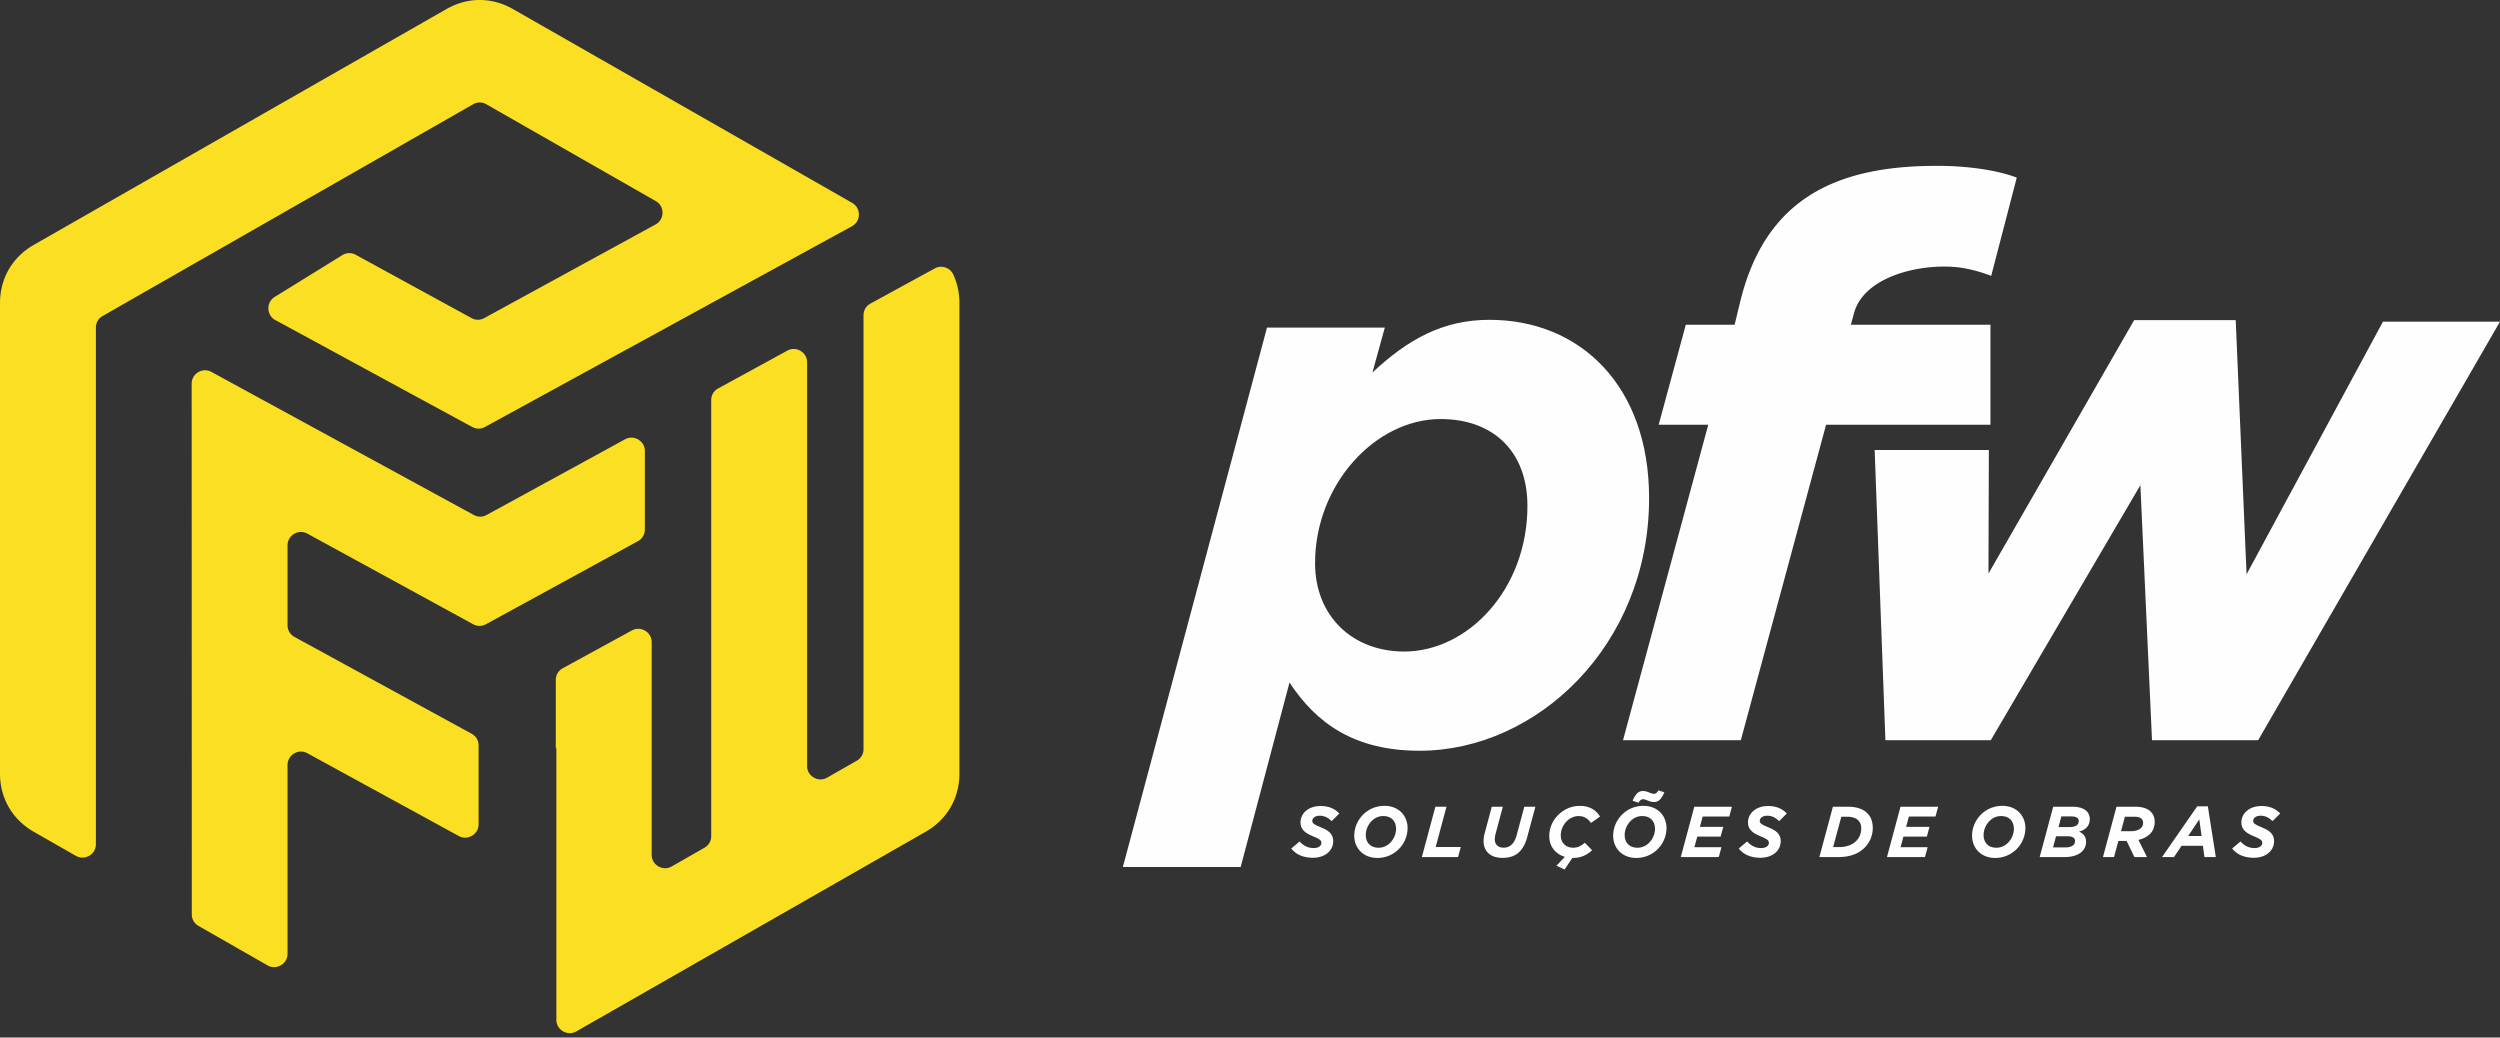
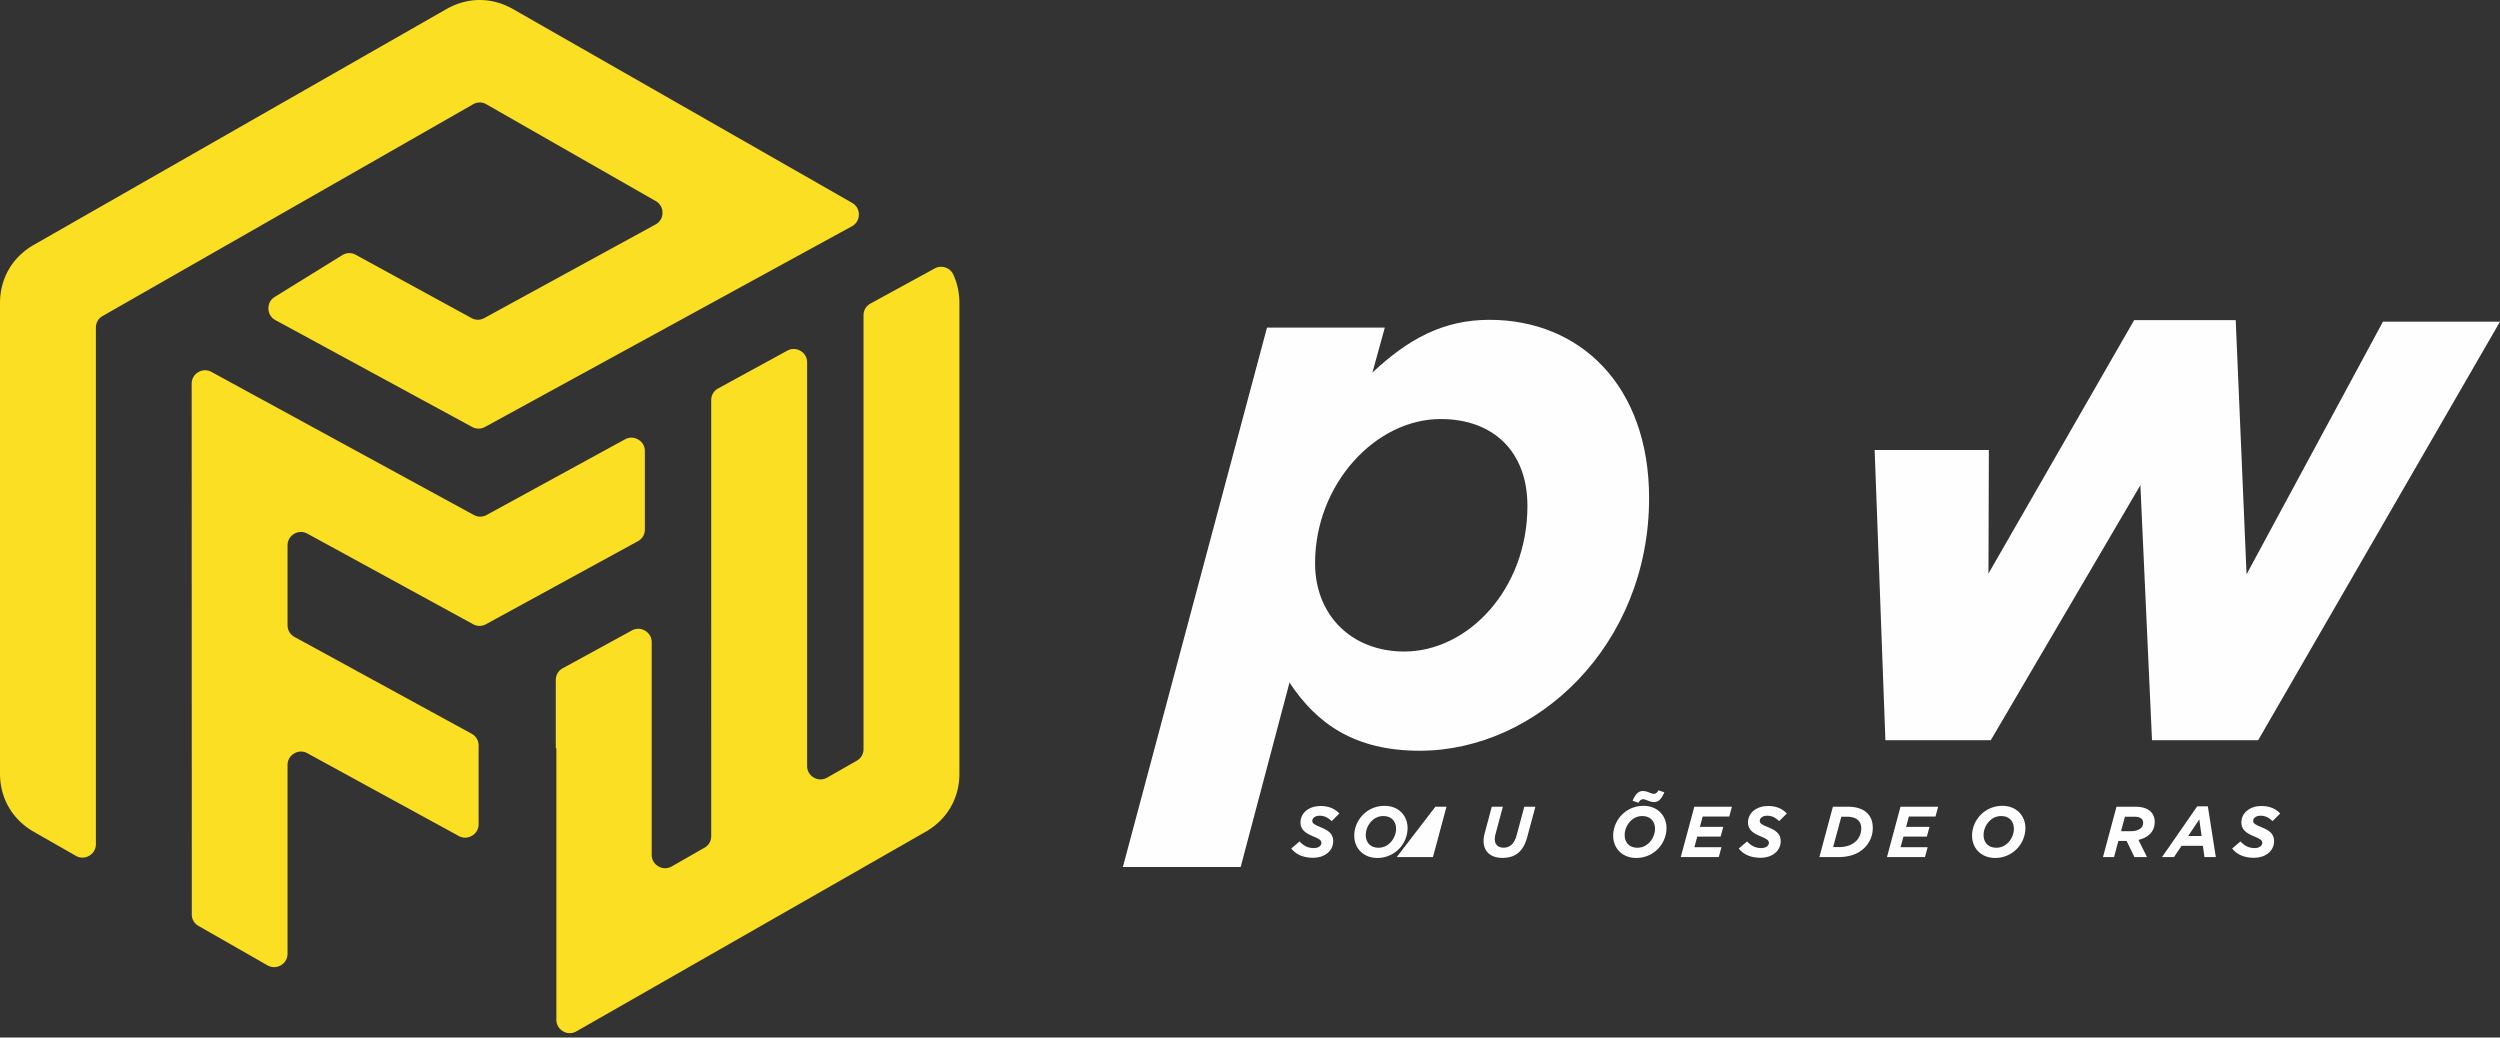
<svg xmlns="http://www.w3.org/2000/svg" width="200" height="83" viewBox="0 0 200 83">
  <rect x="0" y="0" width="200" height="83" fill="#333333" stroke="none" />
  <defs>
    <clipPath id="5jnxa">
      <path d="M0 82.652V0h200v82.653z" />
    </clipPath>
  </defs>
  <g>
    <g>
      <g>
        <g />
        <g clip-path="url(#5jnxa)">
          <path fill="#fbdf22" d="M64.57 28.995v32.28c0 .394.194.732.534.929.34.197.73.199 1.072.003l2.365-1.351a1.05 1.05 0 0 0 .541-.933V25.226c0-.403.205-.75.559-.943l5.134-2.806c.271-.147.56-.173.852-.077.293.097.51.29.639.57.319.692.488 1.463.488 2.282v37.63c0 1.98-.987 3.68-2.706 4.662l-16.483 9.42-11.448 6.542a1.048 1.048 0 0 1-1.072-.003 1.05 1.05 0 0 1-.535-.929V59.856h-.047V54.4c0-.404.205-.75.56-.943l5.523-3.019c.342-.186.727-.18 1.063.02.335.198.526.533.526.923v17c0 .392.194.73.535.928.34.197.73.199 1.071.004l2.616-1.495c.344-.196.54-.536.54-.932V32.014c0-.403.206-.749.56-.942l5.523-3.019c.342-.187.728-.18 1.063.019.336.199.526.534.526.923M41.041.727l16.524 9.443 10.604 6.06c.347.198.545.542.541.942-.004.4-.208.74-.559.932l-29.35 16.052c-.33.18-.698.18-1.028.001l-15.74-8.548a1.05 1.05 0 0 1-.56-.914c-.011-.393.174-.737.509-.943l5.4-3.338a1.05 1.05 0 0 1 1.08-.03l9.255 5.06c.33.18.7.18 1.03 0L52.44 17.96a1.05 1.05 0 0 0 .559-.932 1.05 1.05 0 0 0-.541-.943L38.91 8.344a1.048 1.048 0 0 0-1.066 0L8.213 25.278a1.05 1.05 0 0 0-.541.932v41.322c0 .393-.195.73-.535.929a1.05 1.05 0 0 1-1.072.003l-3.36-1.92C.988 65.562 0 63.862 0 61.882v-37.63c0-1.98.987-3.68 2.706-4.663l16.483-9.42L35.713.727c1.697-.97 3.63-.97 5.328 0m-17.479 50.23l14.166 7.741c.354.193.56.54.56.942v6.295c0 .39-.191.725-.527.923-.335.2-.72.207-1.063.02L24.592 60.26a1.048 1.048 0 0 0-1.062.02 1.049 1.049 0 0 0-.526.923V76.293c0 .394-.195.732-.535.93-.34.197-.73.198-1.072.003l-2.208-1.262-3.305-1.888a1.05 1.05 0 0 1-.541-.933V69.35l-.01-38.65c0-.39.19-.724.525-.924.336-.199.72-.206 1.063-.019l20.98 11.44c.331.18.7.18 1.03 0L50 35.146c.342-.186.727-.18 1.063.02.335.198.526.533.526.923v6.266c0 .403-.206.749-.56.942l-12.15 6.64c-.33.181-.7.181-1.03 0l-13.257-7.244a1.048 1.048 0 0 0-1.062.018 1.049 1.049 0 0 0-.526.924v6.379c0 .403.205.749.558.942" />
        </g>
        <g clip-path="url(#5jnxa)">
          <path fill="#fefefe" d="M103.3 67.882l.668-.565c.317.346.668.53 1.129.53.357 0 .616-.167.616-.42 0-.196-.144-.311-.685-.53-.524-.213-.99-.495-.99-1.088 0-.823.736-1.33 1.6-1.33.69 0 1.169.236 1.508.599l-.61.61c-.305-.282-.576-.432-.967-.432-.375 0-.587.207-.587.409 0 .213.16.305.708.53.552.224.967.5.967 1.088 0 .846-.754 1.341-1.6 1.341-.778 0-1.376-.253-1.756-.742" />
        </g>
        <g clip-path="url(#5jnxa)">
          <path fill="#fefefe" d="M111.686 66.31c0-.599-.363-1.025-1.025-1.025-.846 0-1.399.812-1.399 1.508 0 .6.363 1.025 1.025 1.025.846 0 1.399-.811 1.399-1.508m-3.345.541c0-1.203.978-2.383 2.424-2.383 1.11 0 1.842.771 1.842 1.784a2.407 2.407 0 0 1-2.424 2.384c-1.11 0-1.842-.772-1.842-1.785" />
        </g>
        <g clip-path="url(#5jnxa)">
-           <path fill="#fefefe" d="M114.831 64.537h.887l-.863 3.224h2.009l-.22.806h-2.895z" />
+           <path fill="#fefefe" d="M114.831 64.537h.887l-.863 3.224l-.22.806h-2.895z" />
        </g>
        <g clip-path="url(#5jnxa)">
          <path fill="#fefefe" d="M118.686 67.272c0-.202.035-.42.098-.645l.558-2.09h.887l-.582 2.17c-.04.138-.063.271-.063.438 0 .397.247.668.702.668a.909.909 0 0 0 .657-.253c.172-.173.305-.42.391-.749l.61-2.274h.887l-.645 2.4c-.138.519-.34.916-.622 1.198-.328.328-.77.495-1.37.495-.932 0-1.508-.5-1.508-1.358" />
        </g>
        <g clip-path="url(#5jnxa)">
-           <path fill="#fefefe" d="M124.515 69.258l.673-.709c-.748-.218-1.249-.817-1.249-1.669 0-1.284 1.094-2.412 2.453-2.412.771 0 1.29.328 1.612.857l-.731.513c-.237-.334-.507-.553-.99-.553-.738 0-1.423.703-1.423 1.56 0 .582.41.973.985.973.391 0 .644-.155.944-.397l.576.599c-.386.357-.852.616-1.526.616h-.052l-.622.926z" />
-         </g>
+           </g>
        <g clip-path="url(#5jnxa)">
          <path fill="#fefefe" d="M131.075 64.22c.115-.184.208-.282.386-.282.207 0 .5.225.857.225.403 0 .617-.294.83-.777l-.467-.161c-.115.184-.207.281-.386.281-.207 0-.5-.224-.857-.224-.403 0-.616.294-.83.777zm.3 1.065c-.847 0-1.4.812-1.4 1.508 0 .6.363 1.025 1.025 1.025.847 0 1.4-.811 1.4-1.508 0-.599-.364-1.025-1.025-1.025zm-2.32 1.566c0-1.203.978-2.383 2.423-2.383 1.111 0 1.842.771 1.842 1.784a2.407 2.407 0 0 1-2.423 2.384c-1.111 0-1.843-.771-1.843-1.785" />
        </g>
        <g clip-path="url(#5jnxa)">
          <path fill="#fefefe" d="M135.545 64.537h3.01l-.213.788h-2.13l-.218.824h1.87l-.212.777h-1.87l-.231.852h2.164l-.213.789h-3.04z" />
        </g>
        <g clip-path="url(#5jnxa)">
          <path fill="#fefefe" d="M139.1 67.882l.668-.565c.317.346.668.53 1.128.53.357 0 .616-.167.616-.42 0-.196-.144-.311-.685-.53-.524-.213-.99-.495-.99-1.088 0-.823.737-1.33 1.6-1.33.691 0 1.17.236 1.509.599l-.61.61c-.306-.282-.576-.432-.968-.432-.374 0-.587.207-.587.409 0 .213.161.305.708.53.553.224.968.5.968 1.088 0 .846-.755 1.341-1.601 1.341-.777 0-1.376-.253-1.756-.742" />
        </g>
        <g clip-path="url(#5jnxa)">
          <path fill="#fefefe" d="M146.65 67.767l.656-2.43h.431c.456 0 .749.116.927.294.15.15.237.363.237.639 0 .391-.144.748-.403 1.007-.323.323-.812.49-1.348.49zm-1.1.8h1.497c.932 0 1.629-.26 2.112-.743a2.21 2.21 0 0 0 .663-1.589c0-.489-.139-.88-.438-1.18-.305-.305-.794-.518-1.577-.518h-1.175z" />
        </g>
        <g clip-path="url(#5jnxa)">
          <path fill="#fefefe" d="M152.04 64.537h3.012l-.213.788h-2.13l-.22.824h1.872l-.213.777h-1.87l-.231.852h2.164l-.213.789h-3.04z" />
        </g>
        <g clip-path="url(#5jnxa)">
          <path fill="#fefefe" d="M161.11 66.31c0-.599-.362-1.025-1.024-1.025-.846 0-1.399.812-1.399 1.508 0 .6.363 1.025 1.025 1.025.846 0 1.399-.811 1.399-1.508m-3.345.541c0-1.203.978-2.383 2.424-2.383 1.11 0 1.842.771 1.842 1.784a2.407 2.407 0 0 1-2.424 2.384c-1.11 0-1.842-.772-1.842-1.785" />
        </g>
        <g clip-path="url(#5jnxa)">
-           <path fill="#fefefe" d="M164.682 66.166l.225-.852h.834c.392 0 .559.155.559.363 0 .333-.27.489-.726.489zm-.437 1.624l.236-.887h.973c.362 0 .552.144.552.38 0 .31-.276.507-.72.507zm-1.071.777h1.98c1.117 0 1.733-.507 1.733-1.227 0-.414-.23-.662-.564-.817.518-.115.864-.46.864-.996 0-.541-.415-.99-1.365-.99h-1.566z" />
-         </g>
+           </g>
        <g clip-path="url(#5jnxa)">
          <path fill="#fefefe" d="M169.682 66.494l.311-1.157h.743c.282 0 .477.058.587.167a.42.42 0 0 1 .126.322.565.565 0 0 1-.166.41c-.173.172-.467.258-.812.258zm-1.445 2.073h.887l.345-1.29h.662l.622 1.29h1.008l-.686-1.376c.398-.092.709-.26.933-.484.236-.236.369-.57.369-.955 0-.329-.11-.61-.311-.812-.271-.27-.68-.403-1.278-.403h-1.468z" />
        </g>
        <g clip-path="url(#5jnxa)">
          <path fill="#fefefe" d="M175.056 66.88l.887-1.33.184 1.33zm-2.095 1.687h.955l.611-.904h1.704l.126.904h.91l-.639-4.059h-.852z" />
        </g>
        <g clip-path="url(#5jnxa)">
          <path fill="#fefefe" d="M178.57 67.882l.668-.565c.317.346.668.53 1.129.53.357 0 .616-.167.616-.42 0-.196-.144-.311-.685-.53-.524-.213-.99-.495-.99-1.088 0-.823.736-1.33 1.6-1.33.69 0 1.169.236 1.508.599l-.61.61c-.305-.282-.576-.432-.967-.432-.375 0-.587.207-.587.409 0 .213.16.305.708.53.553.224.967.5.967 1.088 0 .846-.754 1.341-1.6 1.341-.778 0-1.376-.253-1.756-.742" />
        </g>
        <g clip-path="url(#5jnxa)">
          <path fill="#fefefe" d="M101.361 26.206h9.425l-.992 3.596c2.852-2.665 5.642-4.216 9.362-4.216 7.254 0 12.772 5.27 12.772 14.26 0 11.781-8.99 20.213-18.352 20.213-5.208 0-8.247-2.17-10.416-5.456L99.253 69.36H89.83zm20.833 14.26c0-4.34-2.728-6.943-6.944-6.943-5.208 0-10.045 5.208-10.045 11.532 0 4.216 2.977 7.068 7.13 7.068 5.085 0 9.86-4.96 9.86-11.656" />
        </g>
        <g clip-path="url(#5jnxa)">
-           <path fill="#fefefe" d="M129.842 59.214h9.425l6.82-25.235H159.236V25.98H148.07l.248-.92c.864-3.203 6.07-4.153 8.962-3.575.723.145 1.395.341 2.015.589l2.046-7.864c-.786-.3-1.726-.527-2.821-.692a24.415 24.415 0 0 0-3.628-.249c-8.125 0-13.708 2.721-15.688 10.913l-.434 1.798h-3.906l-2.17 7.999h3.967z" />
-         </g>
+           </g>
        <g clip-path="url(#5jnxa)">
          <path fill="#fefefe" d="M150.832 59.214h8.432l11.967-20.4.93 20.4h8.494L200 25.732h-9.362l-10.913 20.213-.868-20.337h-8.123l-11.656 20.275.03-9.884h-9.136z" />
        </g>
      </g>
    </g>
  </g>
</svg>